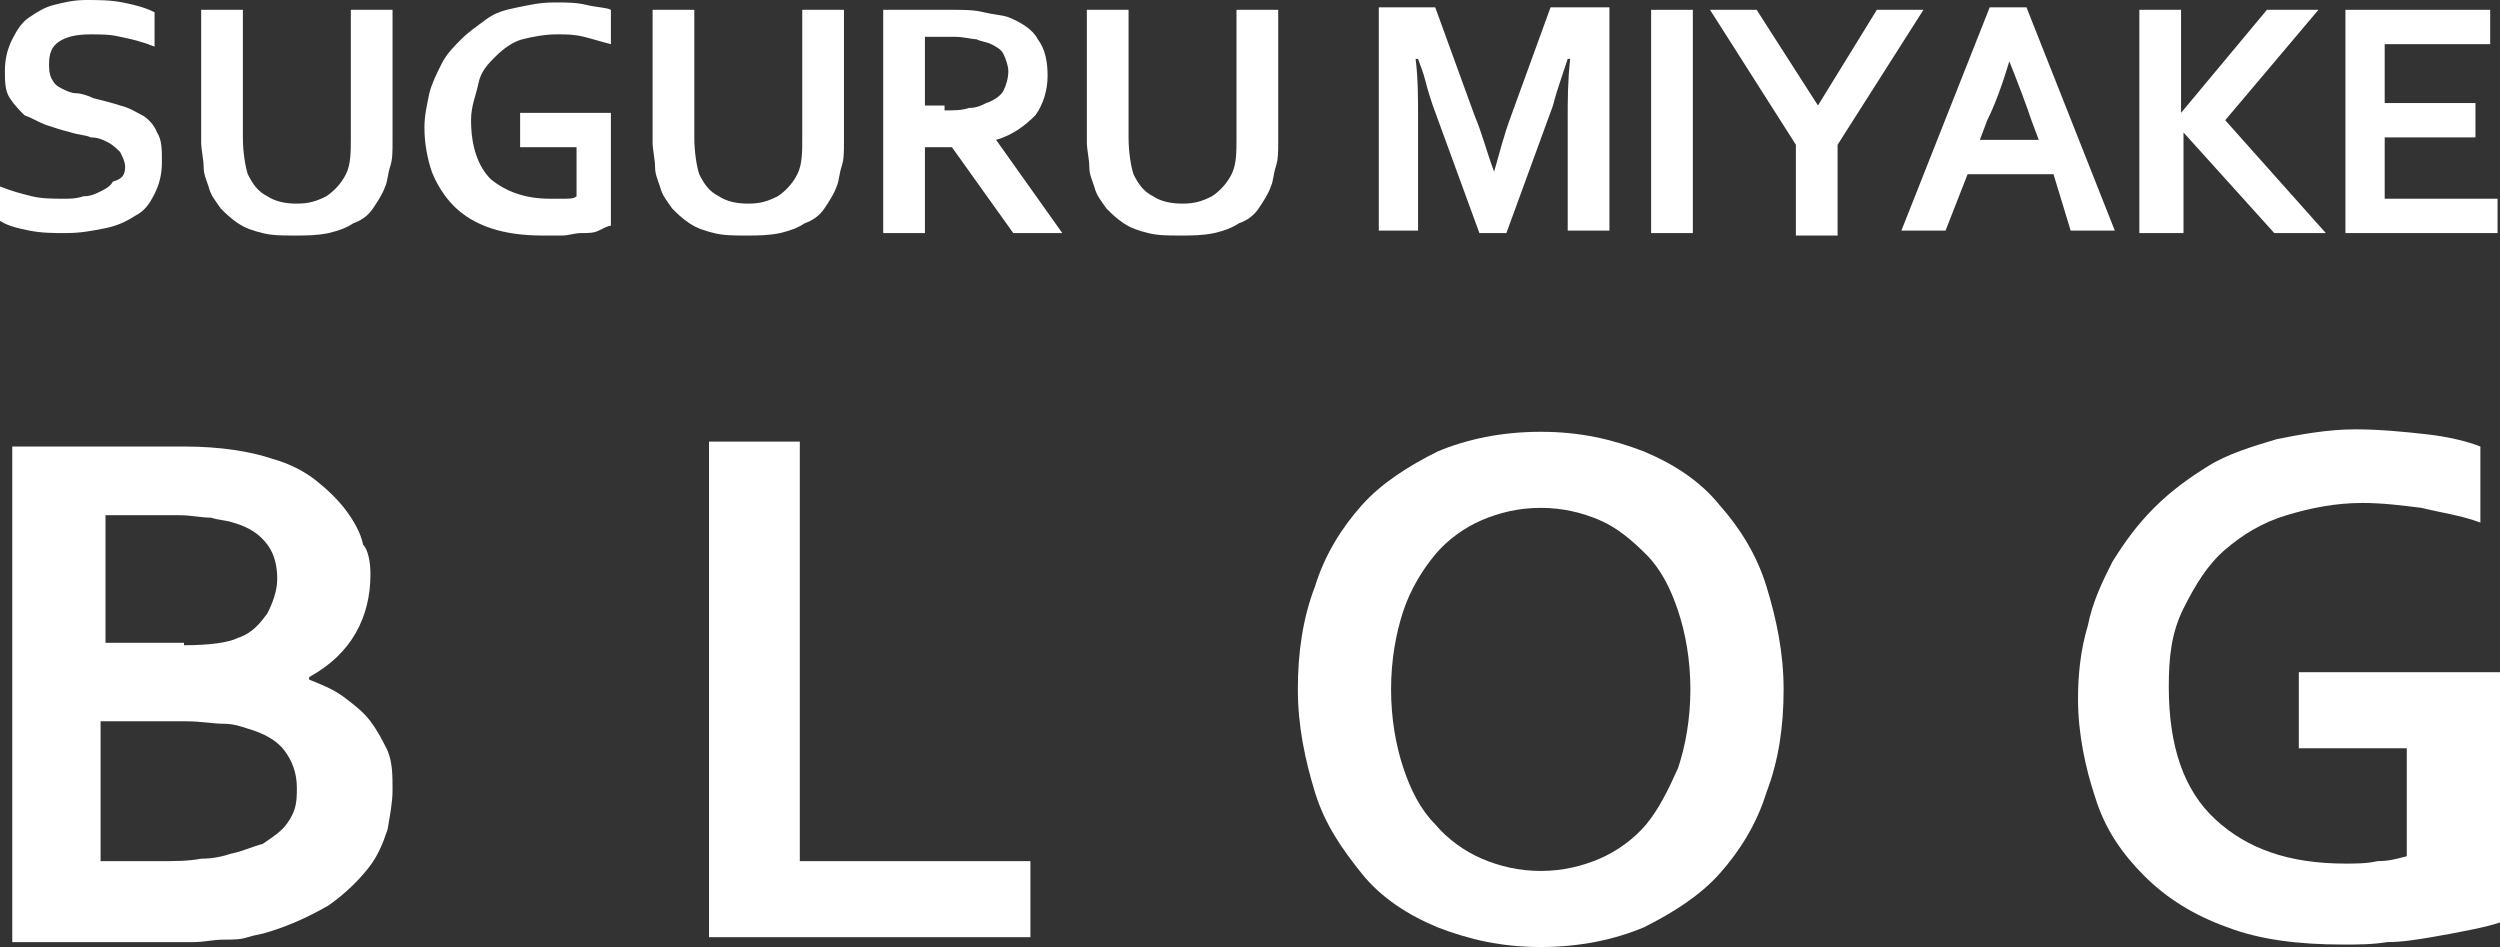
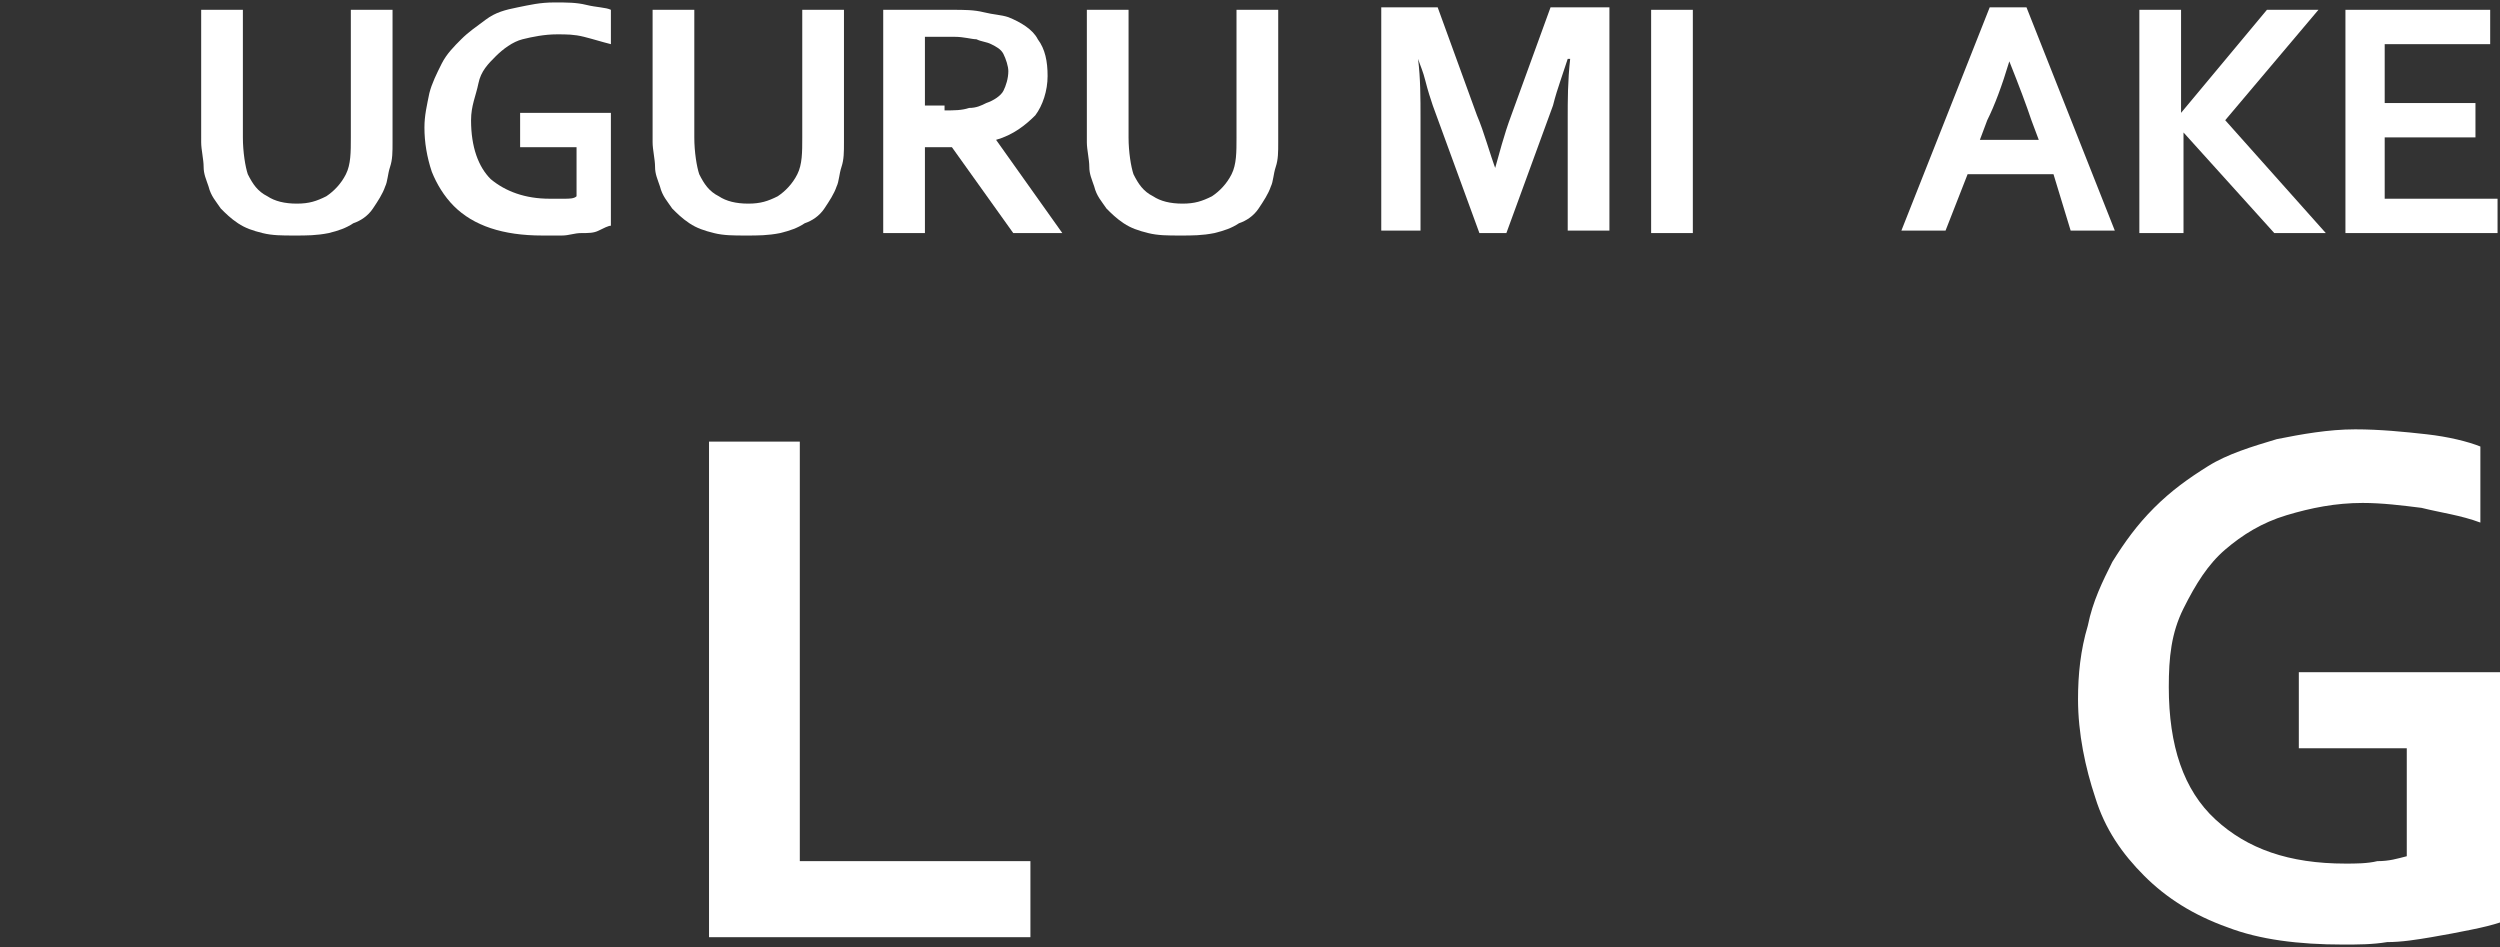
<svg xmlns="http://www.w3.org/2000/svg" id="_レイヤー_2" data-name="レイヤー 2" viewBox="0 0 101.9 38.6">
  <rect x="0" y="0" width="101.9" height="38.6" fill="#333333" stroke="none" />
  <defs>
    <style>
      .cls-1 {
        isolation: isolate;
      }

      .cls-2 {
        fill: #fff;
      }
    </style>
  </defs>
  <g id="_レイヤー_1-2" data-name="レイヤー 1">
    <g class="cls-1">
-       <path class="cls-2" d="m5.1,6.8c0-.2-.1-.4-.2-.6-.1-.1-.3-.3-.5-.4s-.4-.2-.7-.2c-.2-.1-.5-.1-.8-.2-.4-.1-.7-.2-1-.3s-.6-.3-.9-.4c-.2-.2-.4-.4-.6-.7s-.2-.7-.2-1.1c0-.5.1-.9.3-1.3.2-.4.4-.7.7-.9s.6-.4,1-.5.8-.2,1.3-.2,1,0,1.5.1.9.2,1.3.4v1.4c-.5-.2-.9-.3-1.4-.4-.4-.1-.8-.1-1.2-.1-.6,0-1,.1-1.3.3s-.4.5-.4.9c0,.2,0,.4.1.6s.2.3.4.4c.2.1.4.2.6.2s.5.1.7.2c.4.1.8.2,1.1.3.4.1.7.3.9.4s.5.4.6.7c.2.3.2.7.2,1.2s-.1.9-.3,1.3-.4.7-.8.9c-.3.2-.7.4-1.2.5s-1,.2-1.6.2c-.5,0-1,0-1.5-.1s-.9-.2-1.2-.4v-1.4c.5.2.9.3,1.3.4.4.1.9.1,1.3.1.3,0,.5,0,.8-.1.3,0,.5-.1.7-.2s.4-.2.5-.4c.4-.1.5-.3.5-.6Z" />
      <path class="cls-2" d="m12,9.6c-.5,0-.9,0-1.3-.1-.4-.1-.7-.2-1-.4s-.5-.4-.7-.6c-.2-.3-.4-.5-.5-.9-.1-.3-.2-.5-.2-.8s-.1-.7-.1-1V.4h1.7v5.2c0,.6.1,1.2.2,1.5.2.4.4.7.8.9.3.2.7.3,1.2.3s.8-.1,1.2-.3c.3-.2.6-.5.8-.9s.2-.9.2-1.5V.4h1.7v5.4c0,.4,0,.7-.1,1s-.1.6-.2.8c-.1.3-.3.6-.5.9-.2.3-.5.5-.8.6-.3.2-.6.3-1,.4-.5.1-.9.1-1.4.1Z" />
      <path class="cls-2" d="m23.3,6h-2.1v-1.4h3.7v4.6c-.1,0-.3.1-.5.2s-.4.1-.7.1-.5.1-.8.1h-.8c-.8,0-1.5-.1-2.1-.3s-1.1-.5-1.5-.9-.7-.9-.9-1.4c-.2-.6-.3-1.2-.3-1.8,0-.5.1-.9.2-1.4.1-.4.3-.8.5-1.2s.5-.7.8-1,.6-.5,1-.8.8-.4,1.3-.5.9-.2,1.5-.2c.5,0,.9,0,1.3.1s.8.1,1,.2v1.4c-.4-.1-.7-.2-1.1-.3s-.7-.1-1.1-.1c-.5,0-1,.1-1.4.2-.4.1-.8.4-1.1.7-.3.3-.6.6-.7,1.1s-.3.9-.3,1.5c0,1.1.3,1.9.8,2.4.6.5,1.4.8,2.4.8h.6c.2,0,.4,0,.5-.1v-2h-.2Z" />
      <path class="cls-2" d="m30.4,9.6c-.5,0-.9,0-1.3-.1s-.7-.2-1-.4-.5-.4-.7-.6c-.2-.3-.4-.5-.5-.9-.1-.3-.2-.5-.2-.8s-.1-.7-.1-1V.4h1.7v5.2c0,.6.1,1.2.2,1.5.2.4.4.7.8.9.3.2.7.3,1.2.3s.8-.1,1.2-.3c.3-.2.6-.5.8-.9.2-.4.2-.9.2-1.5V.4h1.7v5.4c0,.4,0,.7-.1,1s-.1.6-.2.8c-.1.3-.3.6-.5.9-.2.3-.5.5-.8.6-.3.2-.6.3-1,.4-.5.1-.9.1-1.4.1Z" />
      <path class="cls-2" d="m42.7,3.1c0,.6-.2,1.2-.5,1.6-.4.4-.9.8-1.6,1h0l2.7,3.8h-2l-2.5-3.5h-1.1v3.5h-1.7V.4h2.8c.5,0,.9,0,1.3.1s.7.1,1,.2c.5.2,1,.5,1.2.9.3.4.4.9.4,1.5Zm-4.2,1.4c.4,0,.7,0,1-.1.3,0,.5-.1.7-.2.3-.1.6-.3.7-.5s.2-.5.2-.8c0-.2-.1-.5-.2-.7s-.3-.3-.5-.4c-.2-.1-.4-.1-.6-.2-.2,0-.5-.1-.9-.1h-1.2v2.8h.8v.2Z" />
      <path class="cls-2" d="m48.1,9.6c-.5,0-.9,0-1.3-.1s-.7-.2-1-.4-.5-.4-.7-.6c-.2-.3-.4-.5-.5-.9-.1-.3-.2-.5-.2-.8s-.1-.7-.1-1V.4h1.7v5.2c0,.6.1,1.2.2,1.5.2.4.4.7.8.9.3.2.7.3,1.2.3s.8-.1,1.2-.3c.3-.2.6-.5.8-.9.2-.4.2-.9.2-1.5V.4h1.7v5.4c0,.4,0,.7-.1,1s-.1.6-.2.8c-.1.3-.3.6-.5.9-.2.3-.5.5-.8.6-.3.2-.6.3-1,.4-.5.1-.9.1-1.4.1Z" />
-       <path class="cls-2" d="m60.9,7c.2-.7.4-1.5.7-2.3l1.6-4.4h2.4v9.1h-1.7v-4.6c0-.7,0-1.5.1-2.4h-.1c-.1.3-.2.6-.3.9s-.2.6-.3,1l-1.9,5.2h-1.1l-1.9-5.2c-.1-.3-.2-.6-.3-1s-.2-.6-.3-.9h-.1c.1.8.1,1.6.1,2.4v4.6h-1.6V.3h2.3l1.6,4.4c.3.7.5,1.5.8,2.3h0Z" />
+       <path class="cls-2" d="m60.9,7c.2-.7.4-1.5.7-2.3l1.6-4.4h2.4v9.1h-1.7v-4.6c0-.7,0-1.5.1-2.4h-.1c-.1.3-.2.6-.3.9s-.2.6-.3,1l-1.9,5.2h-1.1l-1.9-5.2c-.1-.3-.2-.6-.3-1s-.2-.6-.3-.9c.1.8.1,1.6.1,2.4v4.6h-1.6V.3h2.3l1.6,4.4c.3.7.5,1.5.8,2.3h0Z" />
      <path class="cls-2" d="m67.3,9.5V.4h1.7v9.1h-1.7Z" />
-       <path class="cls-2" d="m74.1,4.3l2.4-3.9h1.9l-3.5,5.5v3.7h-1.7v-3.7l-3.5-5.5h1.9l2.5,3.9h0Z" />
      <path class="cls-2" d="m83.7,7.1h-3.5l-.9,2.3h-1.8l3.6-9.1h1.5l3.6,9.1h-1.8l-.7-2.3Zm-1.8-4.6c-.3,1-.6,1.8-.9,2.4l-.3.8h2.4l-.3-.8c-.2-.6-.5-1.4-.9-2.4h0Z" />
      <path class="cls-2" d="m87.2,9.5V.4h1.7v4.2h0l3.5-4.2h2.1l-3.8,4.5,4.1,4.6h-2.1l-3.7-4.1h0v4.1h-1.8Z" />
      <path class="cls-2" d="m97.3,8.1h4.5v1.4h-6.2V.4h5.9v1.4h-4.3v2.4h3.7v1.4h-3.7v2.5h.1Z" />
    </g>
    <g class="cls-1">
-       <path class="cls-2" d="m15.1,23.4c0,.9-.2,1.7-.6,2.4s-1,1.3-1.9,1.8v.1c.5.2,1,.4,1.4.7s.8.6,1.1,1,.5.8.7,1.2c.2.5.2,1,.2,1.6,0,.5-.1,1-.2,1.6-.2.6-.4,1.1-.8,1.6s-.9,1-1.6,1.5c-.7.4-1.5.8-2.5,1.1-.3.1-.5.1-.8.2-.3.1-.6.1-1,.1s-.8.1-1.2.1H.5v-20.2h7c1.5,0,2.7.2,3.6.5.7.2,1.3.5,1.8.9s.9.8,1.2,1.2.6.9.7,1.4c.2.2.3.7.3,1.2Zm-7.6,2.9c1,0,1.8-.1,2.2-.3.6-.2.9-.6,1.2-1,.2-.4.4-.9.4-1.4s-.1-1-.4-1.4-.7-.7-1.4-.9c-.3-.1-.6-.1-.9-.2-.4,0-.8-.1-1.3-.1h-3v5.2h3.2v.1Zm-3.4,3.1v5.7h2.4c.6,0,1.2,0,1.7-.1.5,0,.9-.1,1.2-.2.5-.1.9-.3,1.3-.4.3-.2.6-.4.8-.6.2-.2.4-.5.5-.8s.1-.6.1-.9c0-.6-.2-1.1-.5-1.5s-.8-.7-1.5-.9c-.3-.1-.6-.2-1-.2s-.9-.1-1.5-.1h-3.5Z" />
      <path class="cls-2" d="m32.6,18v17.1h9.4v3.1h-13.1v-20.2h3.7Z" />
-       <path class="cls-2" d="m72.7,28.1c0,1.5-.2,2.9-.7,4.2-.4,1.3-1.1,2.4-1.9,3.3-.8.9-1.9,1.6-3.1,2.2-1.2.5-2.6.8-4.2.8s-2.9-.3-4.2-.8c-1.2-.5-2.3-1.2-3.1-2.2s-1.5-2-1.9-3.3-.7-2.7-.7-4.2.2-2.9.7-4.2c.4-1.3,1.1-2.4,1.9-3.3.8-.9,1.9-1.6,3.1-2.2,1.2-.5,2.6-.8,4.2-.8s2.9.3,4.2.8c1.2.5,2.3,1.2,3.1,2.2.8.9,1.5,2,1.9,3.3s.7,2.7.7,4.2Zm-3.8,0c0-1.2-.2-2.3-.5-3.2s-.7-1.7-1.3-2.3-1.2-1.1-1.9-1.4c-.7-.3-1.5-.5-2.4-.5s-1.7.2-2.4.5c-.7.3-1.4.8-1.9,1.4-.5.6-1,1.4-1.3,2.3-.3.9-.5,2-.5,3.2s.2,2.3.5,3.2.7,1.7,1.3,2.3c.5.6,1.2,1.1,1.9,1.4.7.3,1.5.5,2.4.5s1.7-.2,2.4-.5,1.4-.8,1.9-1.4c.5-.6.9-1.4,1.3-2.3.3-.9.5-2,.5-3.2Z" />
      <path class="cls-2" d="m98.2,30.5h-4.5v-3.1h8.2v10.2c-.3.1-.7.2-1.2.3s-1,.2-1.6.3-1.2.2-1.8.2c-.6.1-1.2.1-1.8.1-1.8,0-3.4-.2-4.7-.7-1.4-.5-2.5-1.2-3.4-2.1-.9-.9-1.6-1.9-2-3.2-.4-1.2-.7-2.6-.7-4,0-1,.1-2,.4-3,.2-1,.6-1.8,1-2.6.5-.8,1-1.5,1.7-2.2s1.4-1.2,2.2-1.7c.8-.5,1.8-.8,2.8-1.1,1-.2,2.1-.4,3.2-.4,1,0,2,.1,2.9.2.9.1,1.7.3,2.2.5v3.1c-.8-.3-1.6-.4-2.4-.6-.8-.1-1.6-.2-2.4-.2-1.1,0-2.1.2-3.1.5s-1.8.8-2.5,1.4c-.7.6-1.2,1.4-1.7,2.4s-.6,2-.6,3.2c0,2.4.6,4.2,1.9,5.4s3,1.8,5.3,1.8c.4,0,.9,0,1.3-.1.5,0,.8-.1,1.2-.2v-4.4h.1Z" />
    </g>
  </g>
</svg>